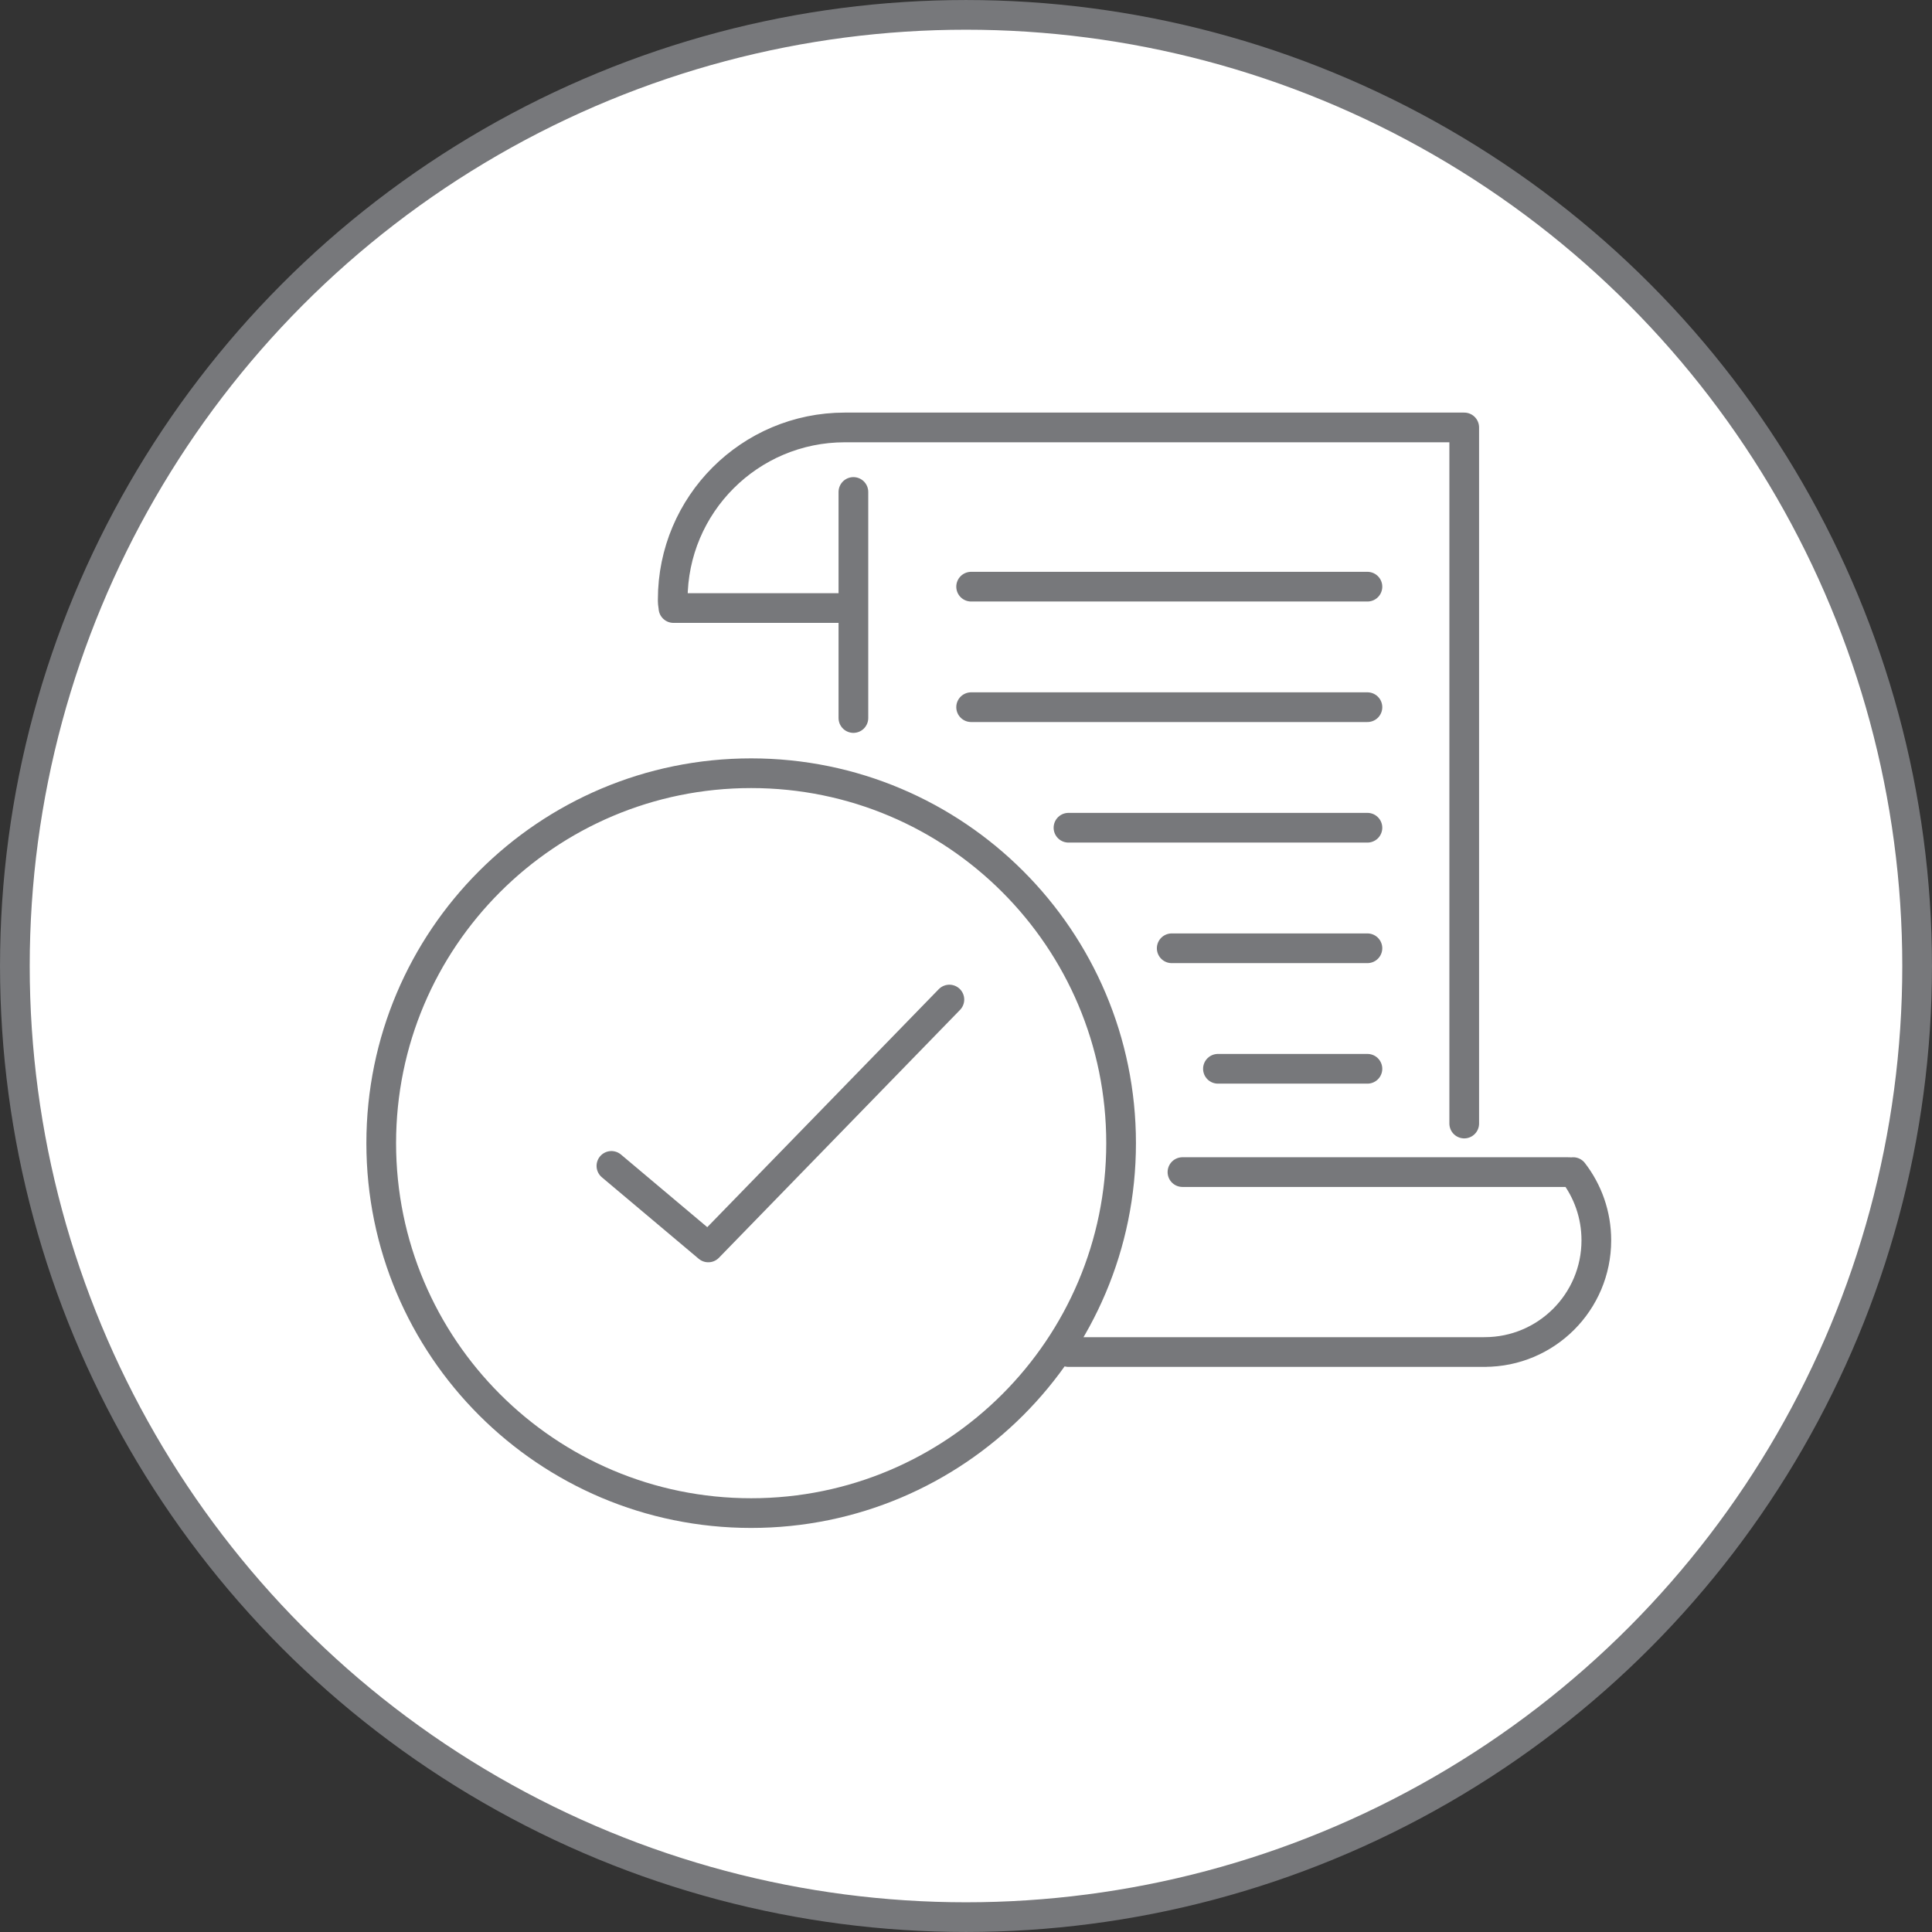
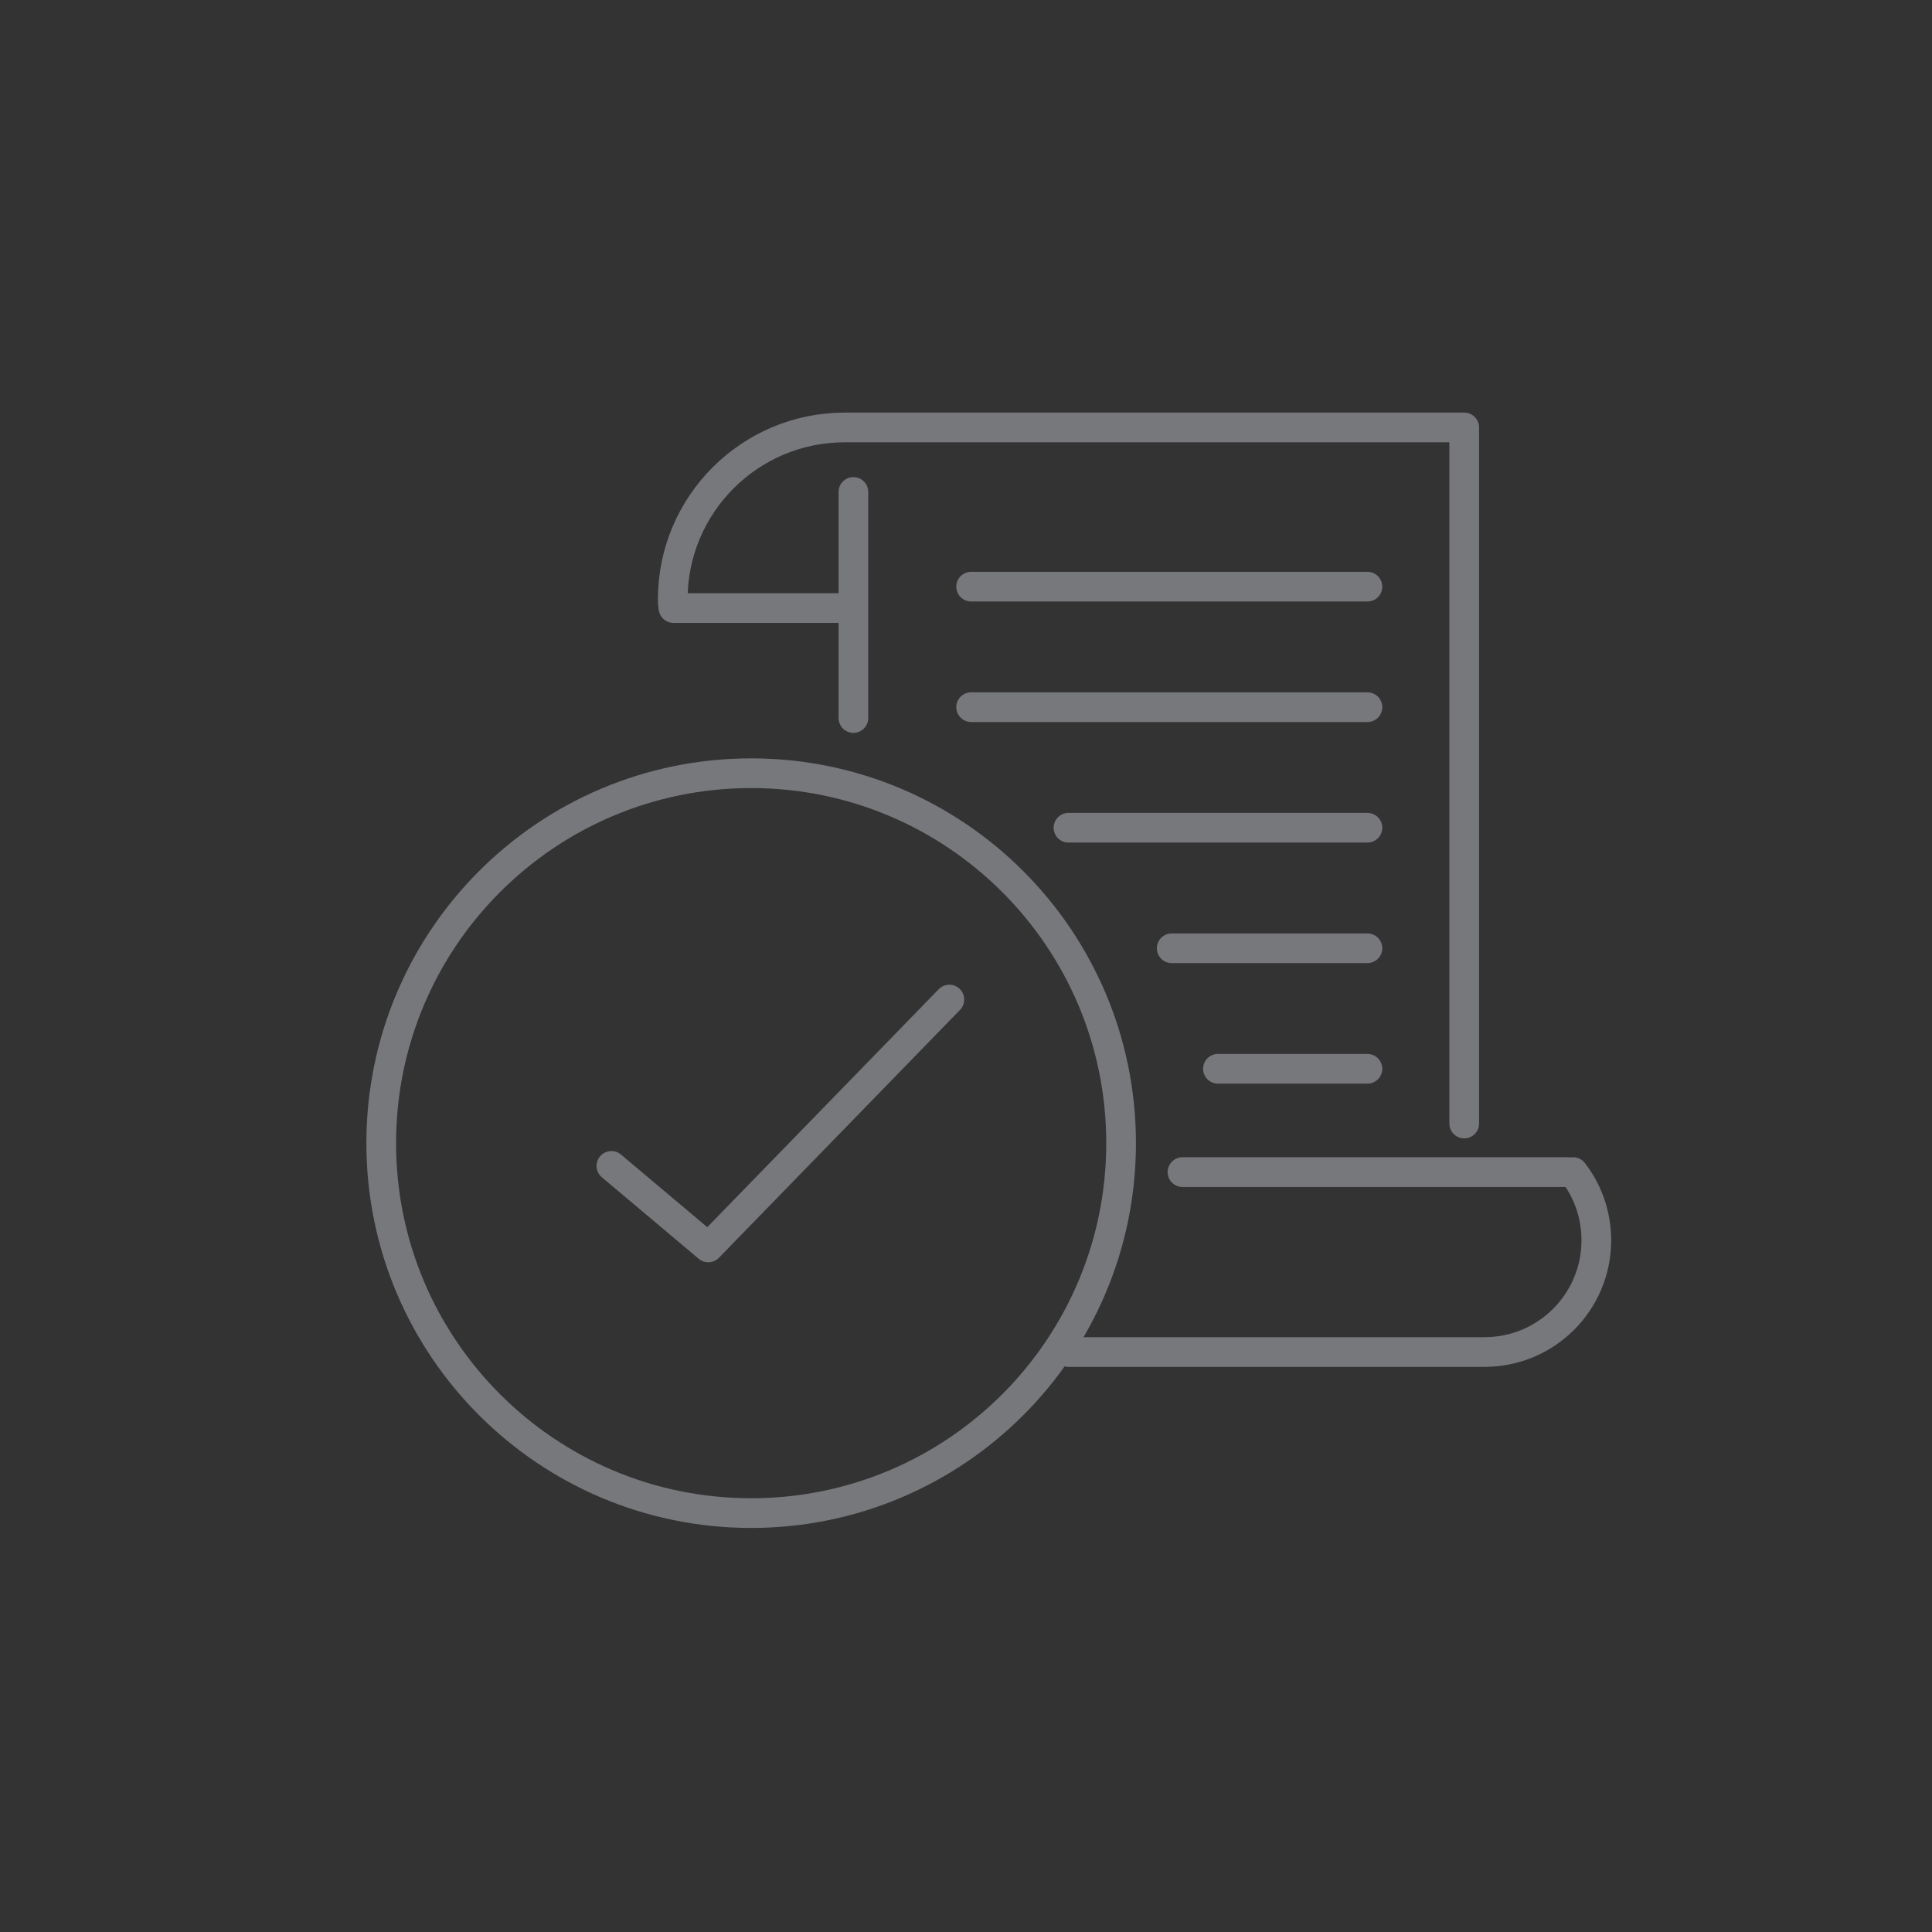
<svg xmlns="http://www.w3.org/2000/svg" version="1.1" id="Слой_1" x="0px" y="0px" width="56.142px" height="56.142px" viewBox="0 0 56.142 56.142" enable-background="new 0 0 56.142 56.142" xml:space="preserve">
  <rect x="0" y="0" width="56.142" height="56.142" fill="#333333" stroke="none" />
  <g>
-     <path fill="#FFFFFF" d="M28.071,55.71c15.267,0,27.64-12.375,27.64-27.639c0-15.265-12.373-27.64-27.64-27.64   c-15.265,0-27.64,12.375-27.64,27.64C0.431,43.335,12.806,55.71,28.071,55.71" />
-     <circle fill="none" stroke="#77787B" stroke-width="0.863" stroke-linecap="round" stroke-linejoin="round" stroke-miterlimit="10" cx="28.071" cy="28.071" r="27.639" />
    <path fill="none" stroke="#77787B" stroke-width="0.863" stroke-linecap="round" stroke-linejoin="round" stroke-miterlimit="10" d="   M45.714,34.06c0.424,0.55,0.674,1.236,0.674,1.982c0,1.793-1.453,3.246-3.246,3.246 M35.392,31.058h4.344 M34.049,27.556h5.687    M31.049,24.053h8.687 M28.22,20.55h11.516 M28.22,17.048h11.516 M31.049,39.289h12.125 M34.361,34.06h11.23 M24.799,14.296v6.569    M42.549,12.421v20.228 M42.549,12.421h-18c-2.762,0-5,2.239-5,5v0.048c0,0.068,0.017,0.132,0.021,0.2h4.791 M17.767,33.88   l2.815,2.369l7.006-7.203 M32.578,33.219c0,5.938-4.813,10.75-10.75,10.75s-10.75-4.813-10.75-10.75   c0-5.937,4.813-10.75,10.75-10.75S32.578,27.283,32.578,33.219z" />
  </g>
</svg>